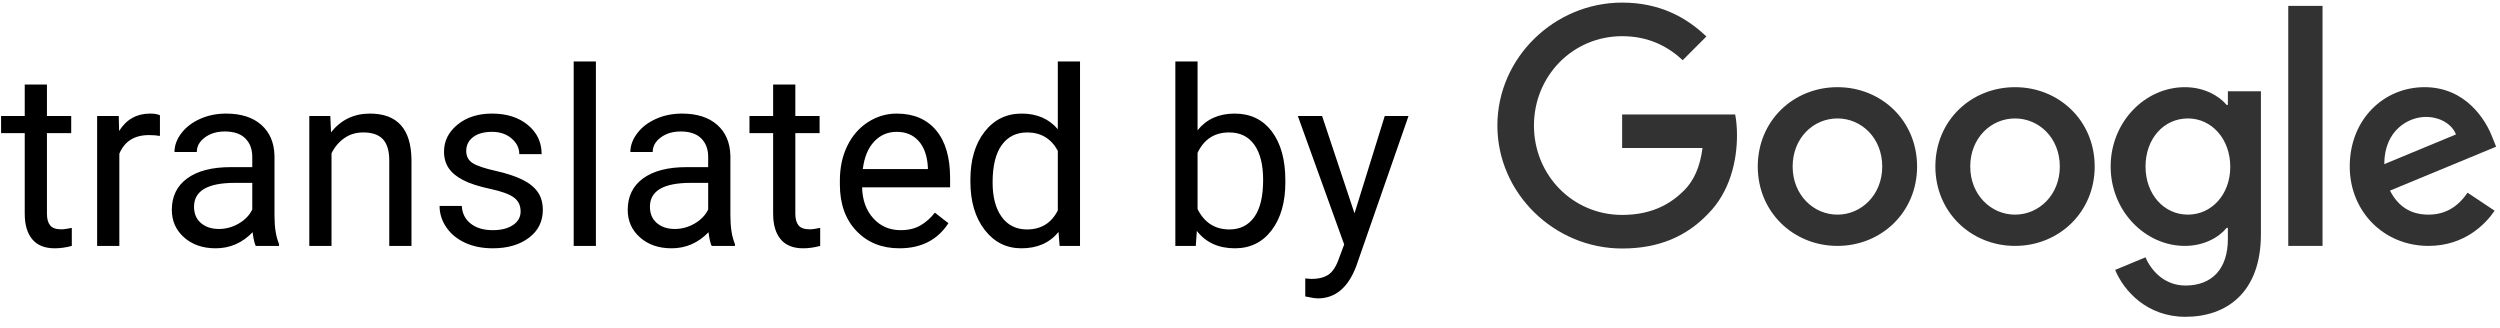
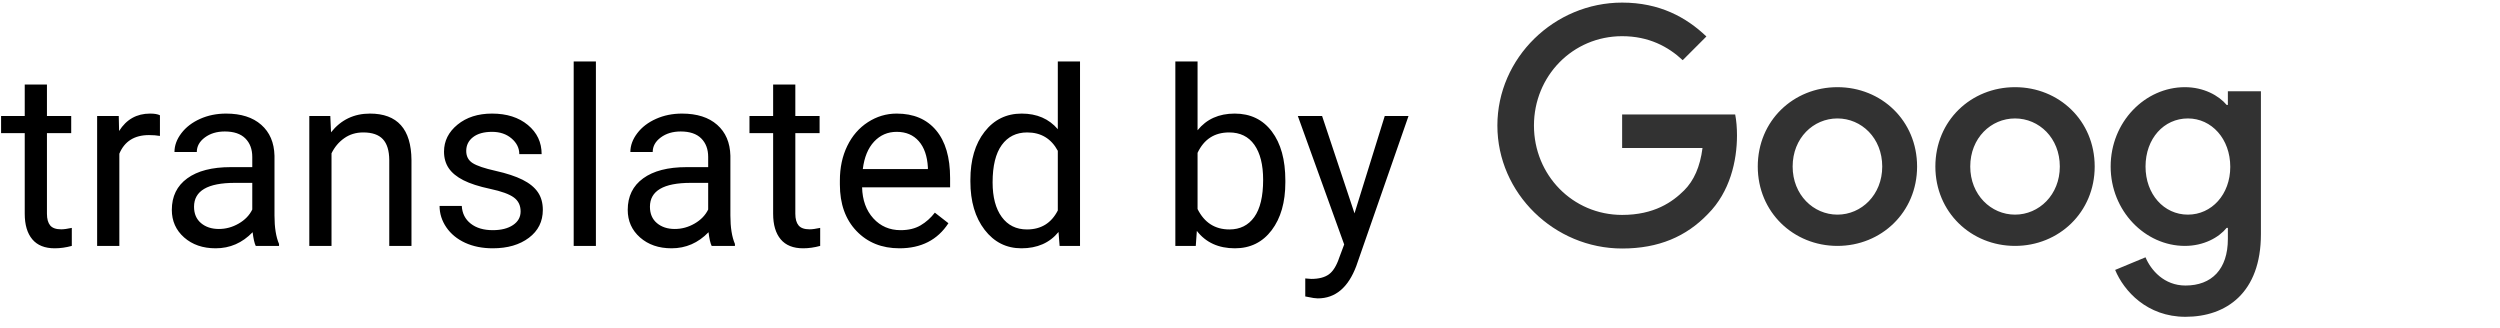
<svg xmlns="http://www.w3.org/2000/svg" width="122" height="16" viewBox="0 0 122 16">
  <g fill="none" fill-rule="evenodd">
    <g fill="#323232" fill-rule="nonzero" transform="translate(73 .127)">
      <path d="M6.16 5.459L6.16 7.097 10.082 7.097C9.965 8.019 9.657 8.693 9.189 9.161 8.618 9.731 7.725 10.361 6.16 10.361 3.745 10.361 1.857 8.415 1.857 6 1.857 3.585 3.745 1.639 6.16 1.639 7.462 1.639 8.413 2.151 9.116 2.81L10.272 1.653C9.291.717 7.989 0 6.16 0 2.853 0 .072 2.693.072 6 .072 9.307 2.853 12 6.16 12 7.945 12 9.291 11.415 10.345 10.317 11.428 9.234 11.765 7.712 11.765 6.483 11.765 6.103 11.735 5.751 11.677 5.459L6.16 5.459M16.667 4.127C14.525 4.127 12.779 5.756 12.779 8 12.779 10.229 14.525 11.873 16.667 11.873 18.809 11.873 20.554 10.229 20.554 8 20.554 5.756 18.809 4.127 16.667 4.127L16.667 4.127zM16.667 10.347C15.493 10.347 14.481 9.379 14.481 8 14.481 6.607 15.493 5.653 16.667 5.653 17.84 5.653 18.853 6.607 18.853 8 18.853 9.379 17.84 10.347 16.667 10.347L16.667 10.347zM35.72 4.993L35.661 4.993C35.279 4.538 34.546 4.127 33.622 4.127 31.686 4.127 30 5.814 30 8 30 10.171 31.686 11.873 33.622 11.873 34.546 11.873 35.279 11.462 35.661 10.993L35.72 10.993 35.72 11.534C35.72 13.015 34.928 13.807 33.651 13.807 32.61 13.807 31.965 13.059 31.701 12.429L30.219 13.045C30.645 14.071 31.774 15.333 33.651 15.333 35.647 15.333 37.333 14.16 37.333 11.299L37.333 4.327 35.72 4.327 35.72 4.993 35.72 4.993zM33.769 10.347C32.596 10.347 31.702 9.349 31.702 8 31.702 6.636 32.596 5.653 33.769 5.653 34.929 5.653 35.837 6.651 35.837 8.015 35.837 9.364 34.929 10.347 33.769 10.347L33.769 10.347zM25.333 4.127C23.192 4.127 21.446 5.756 21.446 8 21.446 10.229 23.192 11.873 25.333 11.873 27.475 11.873 29.221 10.229 29.221 8 29.221 5.756 27.475 4.127 25.333 4.127L25.333 4.127zM25.333 10.347C24.16 10.347 23.148 9.379 23.148 8 23.148 6.607 24.16 5.653 25.333 5.653 26.507 5.653 27.519 6.607 27.519 8 27.519 9.379 26.507 10.347 25.333 10.347L25.333 10.347z" />
-       <polygon points="38.667 .16 40.34 .16 40.34 11.873 38.667 11.873" />
-       <path d="M45.51,10.347 C44.645,10.347 44.029,9.951 43.632,9.174 L48.81,7.032 L48.634,6.592 C48.311,5.727 47.329,4.127 45.319,4.127 C43.324,4.127 41.667,5.697 41.667,8 C41.667,10.171 43.309,11.873 45.51,11.873 C47.285,11.873 48.311,10.787 48.737,10.156 L47.417,9.276 C46.977,9.922 46.375,10.347 45.51,10.347 L45.51,10.347 Z M45.384,5.579 C46.073,5.579 46.656,5.929 46.851,6.433 L43.353,7.883 C43.353,6.25 44.508,5.579 45.384,5.579 L45.384,5.579 Z" />
    </g>
    <path fill="#000000" d="M2.291,4.125 L2.291,5.66 L3.475,5.66 L3.475,6.498 L2.291,6.498 L2.291,10.43 C2.291,10.684 2.344,10.874 2.449,11.001 C2.555,11.128 2.734,11.191 2.988,11.191 C3.113,11.191 3.285,11.168 3.504,11.121 L3.504,12 C3.219,12.078 2.941,12.117 2.672,12.117 C2.187,12.117 1.822,11.971 1.576,11.678 C1.33,11.385 1.207,10.969 1.207,10.43 L1.207,6.498 L0.053,6.498 L0.053,5.66 L1.207,5.66 L1.207,4.125 L2.291,4.125 Z M7.805,6.633 C7.641,6.605 7.463,6.592 7.271,6.592 C6.561,6.592 6.078,6.895 5.824,7.5 L5.824,12 L4.74,12 L4.74,5.66 L5.795,5.66 L5.812,6.393 C6.168,5.826 6.672,5.543 7.324,5.543 C7.535,5.543 7.695,5.57 7.805,5.625 L7.805,6.633 Z M12.48,12 C12.418,11.875 12.367,11.652 12.328,11.332 C11.824,11.855 11.223,12.117 10.523,12.117 C9.898,12.117 9.386,11.94 8.985,11.587 C8.585,11.233 8.385,10.785 8.385,10.242 C8.385,9.582 8.636,9.069 9.138,8.704 C9.64,8.339 10.346,8.156 11.256,8.156 L12.311,8.156 L12.311,7.658 C12.311,7.279 12.197,6.978 11.971,6.753 C11.744,6.528 11.41,6.416 10.969,6.416 C10.582,6.416 10.258,6.514 9.996,6.709 C9.734,6.904 9.604,7.141 9.604,7.418 L8.514,7.418 C8.514,7.102 8.626,6.796 8.851,6.501 C9.075,6.206 9.38,5.973 9.765,5.801 C10.149,5.629 10.572,5.543 11.033,5.543 C11.764,5.543 12.336,5.726 12.75,6.091 C13.164,6.456 13.379,6.959 13.395,7.6 L13.395,10.518 C13.395,11.1 13.469,11.562 13.617,11.906 L13.617,12 L12.48,12 Z M10.682,11.174 C11.021,11.174 11.344,11.086 11.648,10.91 C11.953,10.734 12.174,10.506 12.311,10.225 L12.311,8.924 L11.461,8.924 C10.133,8.924 9.469,9.312 9.469,10.09 C9.469,10.43 9.582,10.695 9.809,10.887 C10.035,11.078 10.326,11.174 10.682,11.174 Z M16.119,5.66 L16.154,6.457 C16.639,5.848 17.271,5.543 18.053,5.543 C19.393,5.543 20.068,6.299 20.08,7.811 L20.08,12 L18.996,12 L18.996,7.805 C18.992,7.348 18.888,7.01 18.683,6.791 C18.478,6.572 18.158,6.463 17.725,6.463 C17.373,6.463 17.064,6.557 16.799,6.744 C16.533,6.932 16.326,7.178 16.178,7.482 L16.178,12 L15.094,12 L15.094,5.66 L16.119,5.66 Z M25.406,10.318 C25.406,10.025 25.296,9.798 25.075,9.636 C24.854,9.474 24.47,9.334 23.921,9.217 C23.372,9.1 22.937,8.959 22.614,8.795 C22.292,8.631 22.054,8.436 21.899,8.209 C21.745,7.982 21.668,7.713 21.668,7.4 C21.668,6.881 21.888,6.441 22.327,6.082 C22.767,5.723 23.328,5.543 24.012,5.543 C24.73,5.543 25.313,5.729 25.761,6.1 C26.208,6.471 26.432,6.945 26.432,7.523 L25.342,7.523 C25.342,7.227 25.216,6.971 24.964,6.756 C24.712,6.541 24.395,6.434 24.012,6.434 C23.617,6.434 23.309,6.52 23.086,6.691 C22.863,6.863 22.752,7.088 22.752,7.365 C22.752,7.627 22.855,7.824 23.062,7.957 C23.27,8.09 23.644,8.217 24.185,8.338 C24.726,8.459 25.164,8.604 25.5,8.771 C25.836,8.939 26.085,9.142 26.247,9.378 C26.409,9.614 26.49,9.902 26.49,10.242 C26.49,10.809 26.264,11.263 25.811,11.604 C25.357,11.946 24.77,12.117 24.047,12.117 C23.539,12.117 23.09,12.027 22.699,11.848 C22.309,11.668 22.003,11.417 21.782,11.095 C21.562,10.772 21.451,10.424 21.451,10.049 L22.535,10.049 C22.555,10.412 22.7,10.7 22.972,10.913 C23.243,11.126 23.602,11.232 24.047,11.232 C24.457,11.232 24.786,11.149 25.034,10.983 C25.282,10.817 25.406,10.596 25.406,10.318 Z M29.08,12 L27.996,12 L27.996,3 L29.08,3 L29.08,12 Z M34.729,12 C34.666,11.875 34.615,11.652 34.576,11.332 C34.072,11.855 33.471,12.117 32.771,12.117 C32.146,12.117 31.634,11.94 31.233,11.587 C30.833,11.233 30.633,10.785 30.633,10.242 C30.633,9.582 30.884,9.069 31.386,8.704 C31.888,8.339 32.594,8.156 33.504,8.156 L34.559,8.156 L34.559,7.658 C34.559,7.279 34.445,6.978 34.219,6.753 C33.992,6.528 33.658,6.416 33.217,6.416 C32.83,6.416 32.506,6.514 32.244,6.709 C31.982,6.904 31.852,7.141 31.852,7.418 L30.762,7.418 C30.762,7.102 30.874,6.796 31.099,6.501 C31.323,6.206 31.628,5.973 32.013,5.801 C32.397,5.629 32.82,5.543 33.281,5.543 C34.012,5.543 34.584,5.726 34.998,6.091 C35.412,6.456 35.627,6.959 35.643,7.6 L35.643,10.518 C35.643,11.1 35.717,11.562 35.865,11.906 L35.865,12 L34.729,12 Z M32.93,11.174 C33.27,11.174 33.592,11.086 33.896,10.91 C34.201,10.734 34.422,10.506 34.559,10.225 L34.559,8.924 L33.709,8.924 C32.381,8.924 31.717,9.312 31.717,10.09 C31.717,10.43 31.83,10.695 32.057,10.887 C32.283,11.078 32.574,11.174 32.93,11.174 Z M38.812,4.125 L38.812,5.66 L39.996,5.66 L39.996,6.498 L38.812,6.498 L38.812,10.43 C38.812,10.684 38.865,10.874 38.971,11.001 C39.076,11.128 39.256,11.191 39.51,11.191 C39.635,11.191 39.807,11.168 40.025,11.121 L40.025,12 C39.74,12.078 39.463,12.117 39.193,12.117 C38.709,12.117 38.344,11.971 38.098,11.678 C37.852,11.385 37.729,10.969 37.729,10.43 L37.729,6.498 L36.574,6.498 L36.574,5.66 L37.729,5.66 L37.729,4.125 L38.812,4.125 Z M43.893,12.117 C43.033,12.117 42.334,11.835 41.795,11.271 C41.256,10.706 40.986,9.951 40.986,9.006 L40.986,8.807 C40.986,8.178 41.106,7.616 41.347,7.122 C41.587,6.628 41.923,6.241 42.354,5.962 C42.786,5.683 43.254,5.543 43.758,5.543 C44.582,5.543 45.223,5.814 45.68,6.357 C46.137,6.9 46.365,7.678 46.365,8.689 L46.365,9.141 L42.07,9.141 C42.086,9.766 42.269,10.271 42.618,10.655 C42.968,11.04 43.412,11.232 43.951,11.232 C44.334,11.232 44.658,11.154 44.924,10.998 C45.189,10.842 45.422,10.635 45.621,10.377 L46.283,10.893 C45.752,11.709 44.955,12.117 43.893,12.117 Z M43.758,6.434 C43.32,6.434 42.953,6.593 42.656,6.911 C42.359,7.229 42.176,7.676 42.105,8.25 L45.281,8.25 L45.281,8.168 C45.25,7.617 45.102,7.19 44.836,6.888 C44.57,6.585 44.211,6.434 43.758,6.434 Z M47.355,8.777 C47.355,7.805 47.586,7.022 48.047,6.431 C48.508,5.839 49.111,5.543 49.857,5.543 C50.6,5.543 51.187,5.797 51.621,6.305 L51.621,3 L52.705,3 L52.705,12 L51.709,12 L51.656,11.32 C51.223,11.852 50.619,12.117 49.846,12.117 C49.111,12.117 48.513,11.816 48.05,11.215 C47.587,10.613 47.355,9.828 47.355,8.859 L47.355,8.777 Z M48.439,8.9 C48.439,9.619 48.588,10.182 48.885,10.588 C49.182,10.994 49.592,11.197 50.115,11.197 C50.803,11.197 51.305,10.889 51.621,10.271 L51.621,7.359 C51.297,6.762 50.799,6.463 50.127,6.463 C49.596,6.463 49.182,6.668 48.885,7.078 C48.588,7.488 48.439,8.096 48.439,8.9 Z M62.725,8.9 C62.725,9.869 62.502,10.647 62.057,11.235 C61.611,11.823 61.014,12.117 60.264,12.117 C59.463,12.117 58.844,11.834 58.406,11.268 L58.354,12 L57.357,12 L57.357,3 L58.441,3 L58.441,6.357 C58.879,5.814 59.482,5.543 60.252,5.543 C61.021,5.543 61.626,5.834 62.065,6.416 C62.505,6.998 62.725,7.795 62.725,8.807 L62.725,8.9 Z M61.641,8.777 C61.641,8.039 61.498,7.469 61.213,7.066 C60.928,6.664 60.518,6.463 59.982,6.463 C59.268,6.463 58.754,6.795 58.441,7.459 L58.441,10.201 C58.773,10.865 59.291,11.197 59.994,11.197 C60.514,11.197 60.918,10.996 61.207,10.594 C61.496,10.191 61.641,9.586 61.641,8.777 Z M66.1,10.412 L67.576,5.66 L68.736,5.66 L66.188,12.979 C65.793,14.033 65.166,14.561 64.307,14.561 L64.102,14.543 L63.697,14.467 L63.697,13.588 L63.99,13.611 C64.357,13.611 64.644,13.537 64.849,13.389 C65.054,13.24 65.223,12.969 65.355,12.574 L65.596,11.93 L63.334,5.66 L64.518,5.66 L66.1,10.412 Z" />
  </g>
</svg>